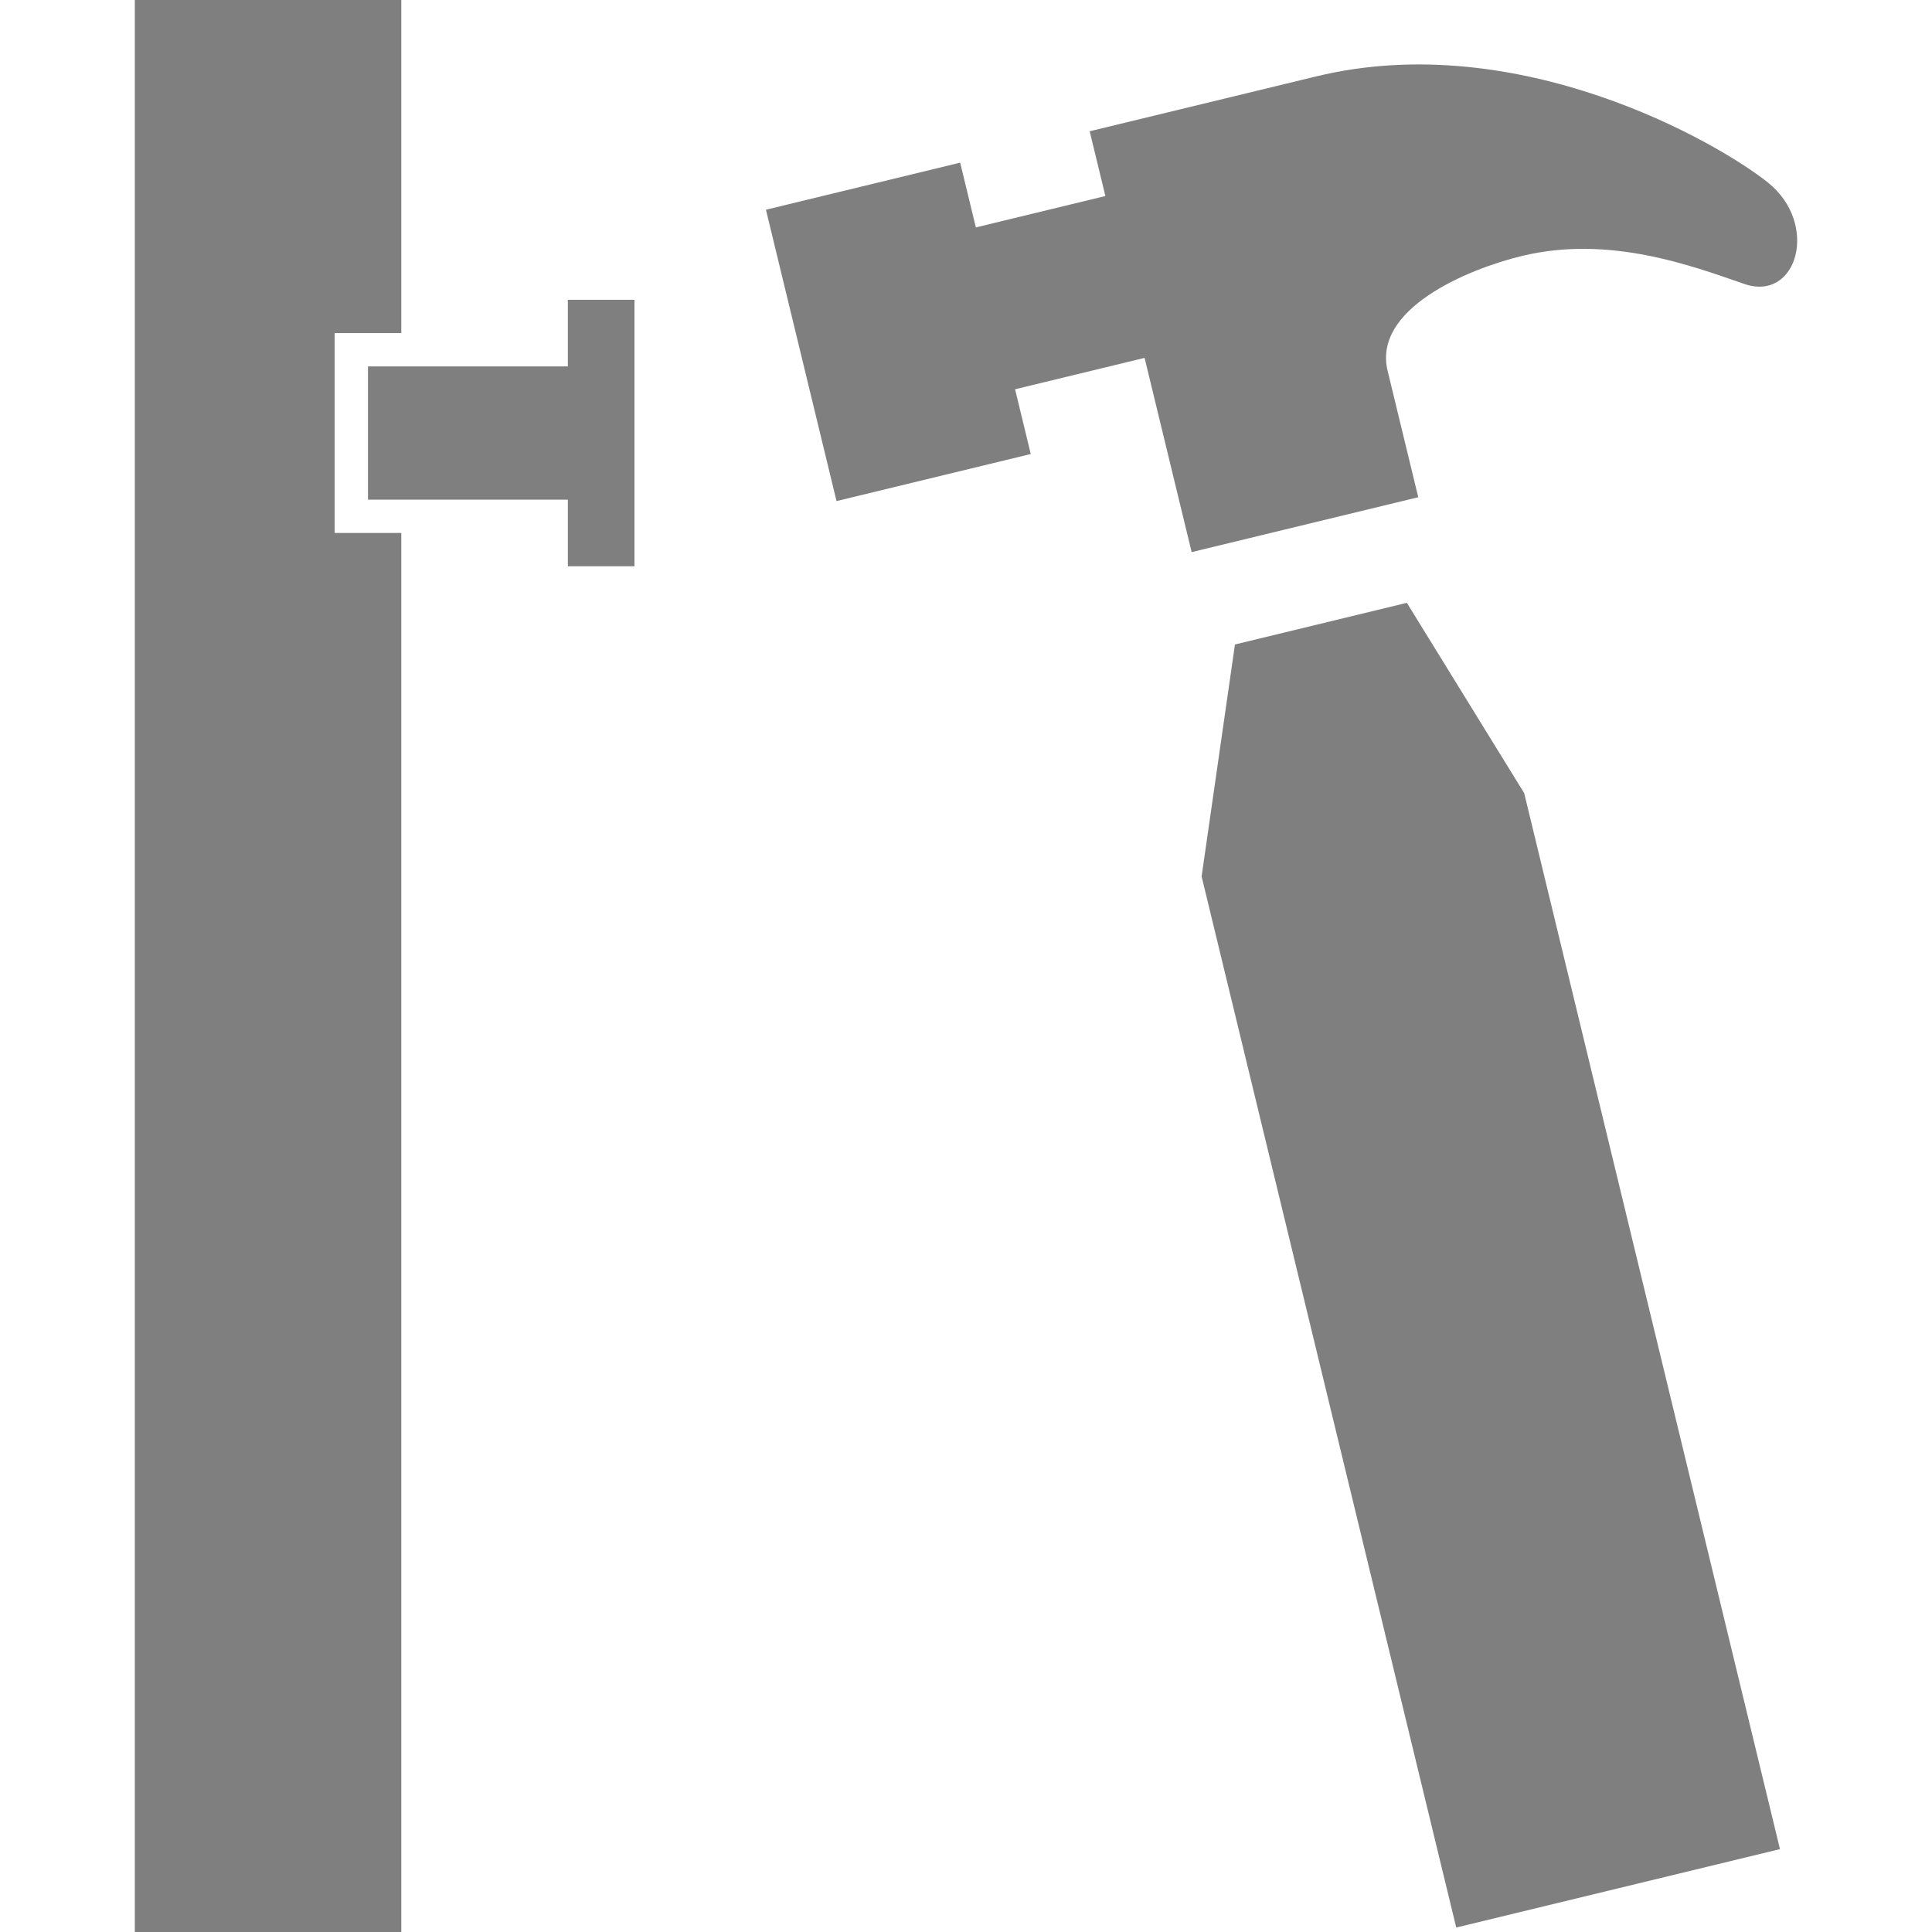
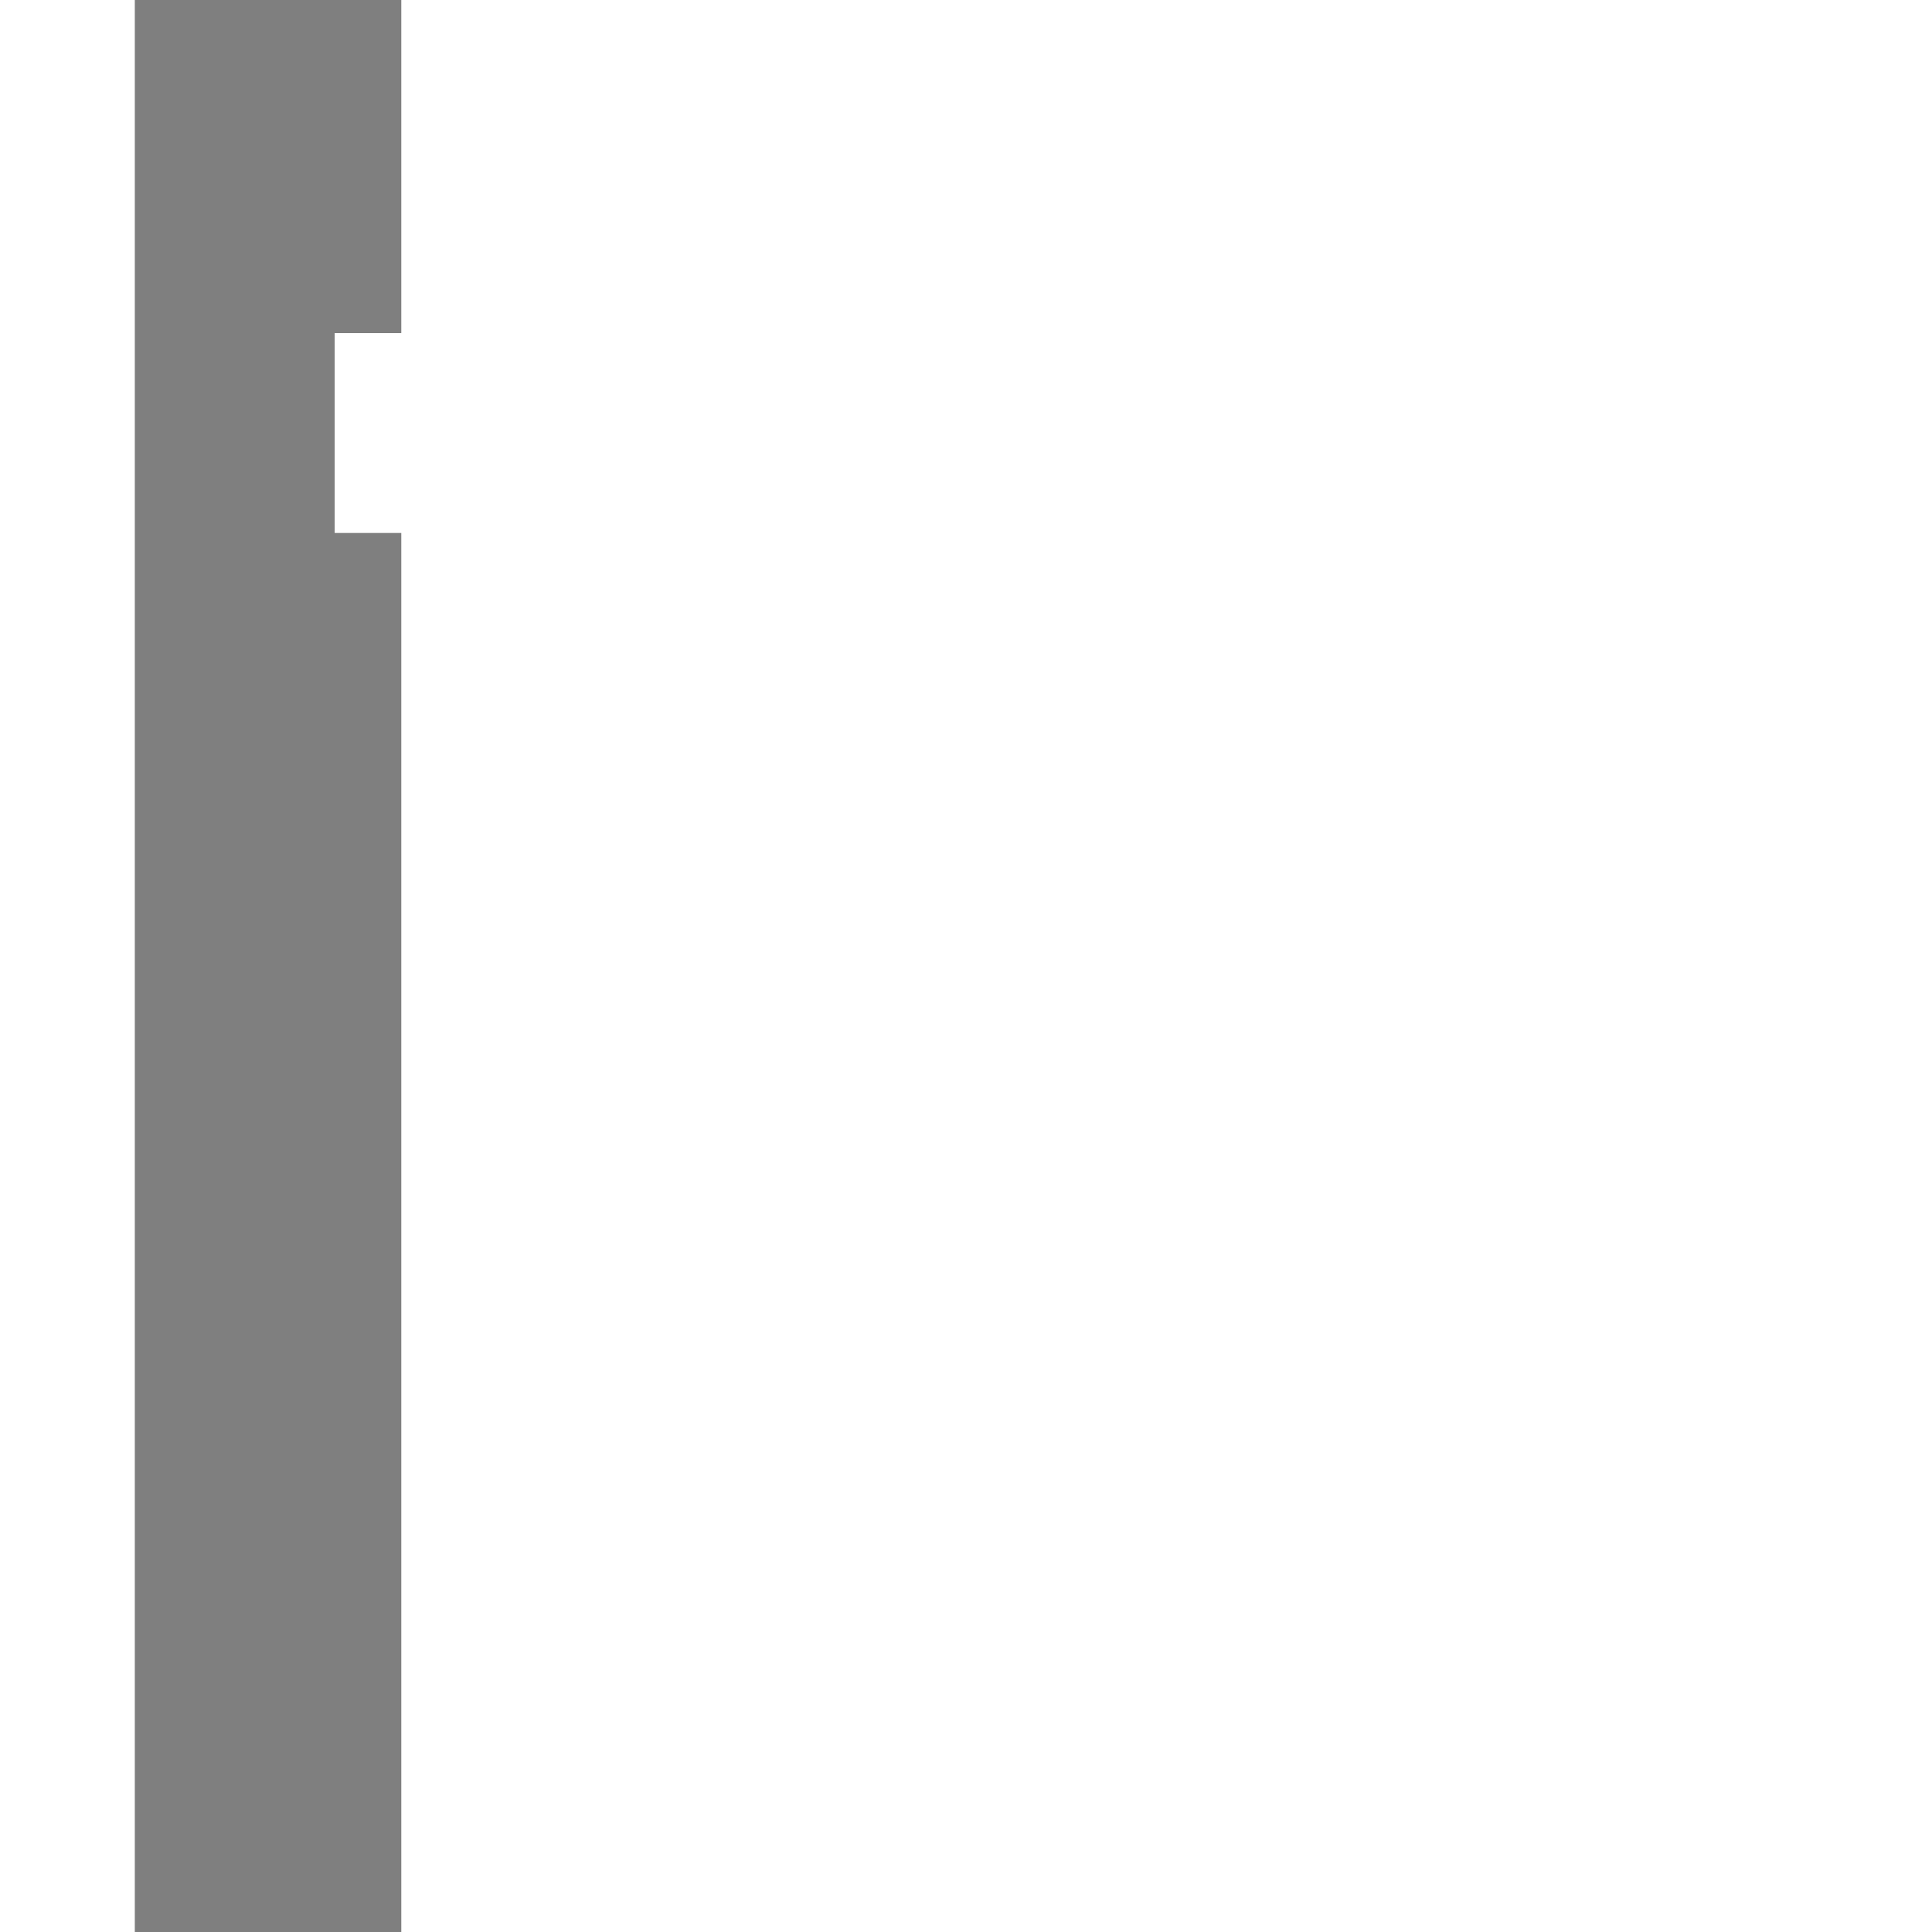
<svg xmlns="http://www.w3.org/2000/svg" fill="rgba(0,0,0, 0.5)" version="1.1" id="Capa_1" x="0px" y="0px" width="554.625px" height="554.625px" viewBox="0 0 554.625 554.625" style="enable-background:new 0 0 554.625 554.625;" xml:space="preserve">
  <g>
    <g id="iconos_64_">
-       <polygon points="403.873,173.053 354.521,185.015 344.949,251.608 418.045,553.344 510.982,530.834 437.552,227.683   " />
-       <path d="M275.64,46.694l-55.759,13.512l20.263,83.643l55.759-13.512l-4.504-18.589l37.179-9.008l13.512,55.759l65.054-15.759    l-8.798-36.299c-4.294-17.72,22.769-29.137,38.527-32.953c25.006-6.053,48.559,2.725,63.82,8.013    c15.271,5.298,21.669-17.241,6.809-29.118c-14.296-11.427-71.537-44.523-129.63-30.457    c-58.082,14.066-65.054,15.759-65.054,15.759l4.505,18.59l-37.18,9.008L275.64,46.694z" />
      <polygon points="115.2,153 106.431,153 96.075,153 96.075,138.656 96.075,100.406 96.075,95.625 105.638,95.625 106.431,95.625    115.2,95.625 115.2,0 38.7,0 38.7,554.625 115.2,554.625   " />
-       <polygon points="163.013,162.562 182.138,162.562 182.138,153 182.138,143.438 182.138,138.656 182.138,100.406 182.138,95.625    182.138,86.062 163.013,86.062 163.013,95.625 163.013,105.188 115.2,105.188 105.638,105.188 105.638,143.438 115.2,143.438    163.013,143.438 163.013,153   " />
    </g>
  </g>
  <g>
</g>
  <g>
</g>
  <g>
</g>
  <g>
</g>
  <g>
</g>
  <g>
</g>
  <g>
</g>
  <g>
</g>
  <g>
</g>
  <g>
</g>
  <g>
</g>
  <g>
</g>
  <g>
</g>
  <g>
</g>
  <g>
</g>
</svg>